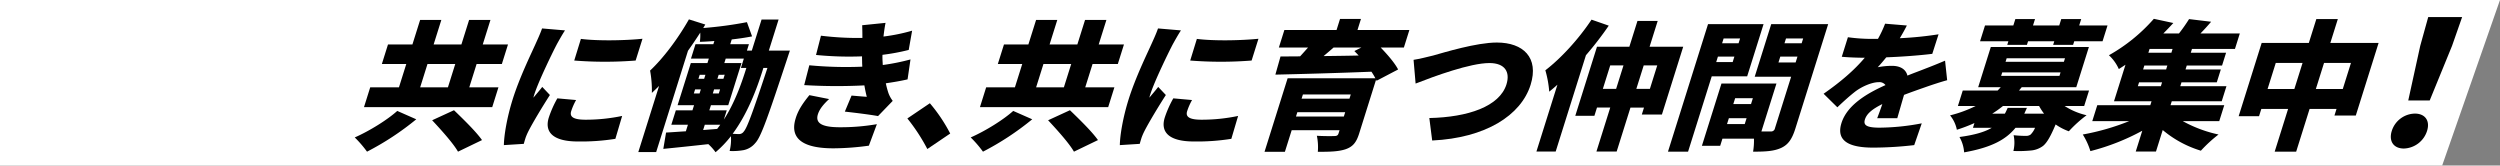
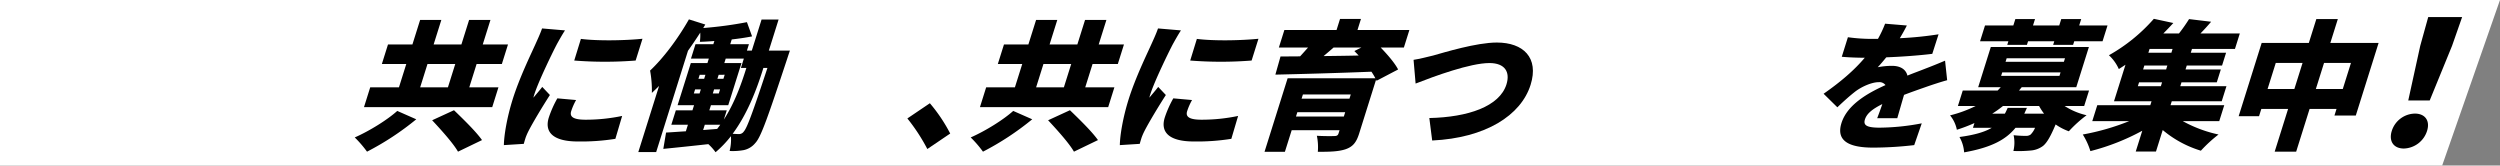
<svg xmlns="http://www.w3.org/2000/svg" width="1254" height="83.026" viewBox="0 0 1254 83.026">
  <rect x="0" y="0" width="1254" height="83.026" fill="#808080" stroke="none" />
  <g transform="translate(-549 -452)">
    <path d="M-560,0H694L665,83l-1225,.026Z" transform="translate(1109 452)" fill="#fff" />
    <g transform="translate(726.945 460.572)">
      <path d="M93.159,781.835a140.043,140.043,0,0,1-24.7,16.239,55.707,55.707,0,0,0-6.156-7.139c7.471-3.288,16.439-8.89,21.324-13.3Zm38.1-6.09H66.937L70.06,765.8H84.478l3.671-11.69H75.9l3.079-9.8H91.228L95.1,731.99h10.639l-3.87,12.322h13.927l3.87-12.322h10.709l-3.87,12.322H139.17l-3.079,9.8H123.424l-3.671,11.69H134.38ZM95.115,765.8h13.927l3.673-11.69H98.788Zm16.97,11.48c4.35,4.2,11.007,10.641,14.052,14.982l-12.043,5.809c-2.39-4.2-8.516-10.99-12.969-15.75Z" transform="translate(-62.306 -730.569)" />
      <path d="M124.148,742.13c-1.912,3.639-9.165,18.48-11.208,24.991a14.243,14.243,0,0,0-.438,1.611c1.6-1.96,2.876-3.36,4.424-5.39l3.834,4.06c-4.1,6.369-8.689,14.069-10.69,17.992a30.573,30.573,0,0,0-1.476,3.358c-.241.77-.637,2.028-.922,3.151l-9.994.63c.074-4.69,1.444-13.51,4.434-23.033,3.364-10.709,9.066-22.4,11.394-27.58.939-2.1,2.421-5.251,3.326-7.911l11.519.981C127.217,736.6,124.827,740.87,124.148,742.13Zm7.289,33.393c-.969,3.081,1.6,4.269,7.336,4.269A88.633,88.633,0,0,0,157,777.9l-3.394,11.48a108.722,108.722,0,0,1-18.825,1.33c-12.248,0-16.909-4.551-14.555-12.041a53.09,53.09,0,0,1,4.272-9.59l9.4.84A30.851,30.851,0,0,0,131.437,775.523ZM167.2,739.189l-3.43,10.922a196.75,196.75,0,0,1-30.8,0l3.341-10.852C145.136,740.379,159.106,740.028,167.2,739.189Z" transform="translate(-22.877 -728.317)" />
      <path d="M205.6,747.538s-.949,2.8-1.3,3.921c-9.548,28.842-13.147,39.413-16.052,42.422a10.15,10.15,0,0,1-5.883,3.569,30.729,30.729,0,0,1-6.989.421,23.576,23.576,0,0,0,.649-7.42,53.953,53.953,0,0,1-7.708,8.051,24.849,24.849,0,0,0-3.622-4.06c-8.125.909-16.226,1.749-22.585,2.381l1.383-8.192c2.844-.14,6.223-.419,9.926-.63l1.034-3.288h-8.328l2.265-7.213h8.328l.814-2.588h-8.258l6.64-21.14h8.33l.7-2.242h-8.958l2.265-7.209h8.958l.508-1.611c-2.516.211-5.012.351-7.272.421a24.448,24.448,0,0,0,.192-4.621c-1.926,3.011-4.014,6.09-6.147,9.1l-15.966,50.822h-8.96l10.425-33.183c-1.216,1.193-2.428,2.381-3.62,3.5a56,56,0,0,0-.89-11.2c6.761-6.371,13.995-16.031,19.478-25.693l8.215,2.591-1.04,1.751a194.714,194.714,0,0,0,21.921-2.939l2.584,7.137c-3.206.632-6.651,1.123-10.21,1.542l-.749,2.381h9.379l-1.013,3.219h2.449L191.4,731.93h8.539l-4.906,15.608Zm-48.185,21.493h2.872l.639-2.03h-2.872Zm2.311-7.353h2.87l.636-2.028h-2.87Zm2.358,25.691,7.033-.558c.569-.7,1.07-1.4,1.571-2.1h-7.769Zm10.4-5.249c5.3-8.19,8.67-17.573,10.979-24.921l.307-.981h-2.73l1.474-4.69h-9.1l-.7,2.242h8.607l-6.64,21.14H166l-.814,2.588h8.748Zm-2.538-13.09.639-2.03h-3.009l-.639,2.03Zm2.311-7.353.637-2.028H169.88l-.637,2.028ZM192,757.2c-3.1,9.871-7.7,22.052-15.111,32.06,1.309.07,2.337.14,3.246.14a2.876,2.876,0,0,0,2.377-1.33c1.622-1.819,4.483-9.59,11.825-31.851H192.3Z" transform="translate(12.662 -730.716)" />
-       <path d="M178.443,778.538c-1.518,4.83,2.715,6.509,11.043,6.509a105.8,105.8,0,0,0,18.537-1.537l-4.014,10.779a132.9,132.9,0,0,1-17.844,1.33c-14.139,0-22.058-4.2-18.969-14.7,1.379-4.83,4.223-8.539,6.978-11.969l9.884,1.96C181.676,773.146,179.367,775.6,178.443,778.538Zm22.265-23.872c-.013-.63-.044-1.188-.08-1.749,0-1.33-.07-2.451-.04-3.43a167.166,167.166,0,0,1-23.088-.7l2.476-9.662a150.3,150.3,0,0,0,20.783,1.121c.008-2.03-.032-4.13-.1-6.371l11.713-1.188c-.488,2.449-.774,4.688-1.034,6.86a89.982,89.982,0,0,0,14.361-2.939l-1.7,9.658a104.944,104.944,0,0,1-13.16,2.453c-.053.839-.015,1.609,0,2.451.038.768.1,1.679.146,2.658a107.3,107.3,0,0,0,13.9-2.8l-1.465,10.011c-3.392.77-7.019,1.4-10.905,1.96a41.885,41.885,0,0,0,1.284,4.83,14.764,14.764,0,0,0,2.176,3.988l-7.367,7.632c-3.7-.7-11.58-1.681-16.651-2.24l3.367-8.051c2.383.209,5.727.489,7.642.628-.5-1.958-.89-3.849-1.207-5.737a273.171,273.171,0,0,1-30.191-.142l2.563-9.941A195.753,195.753,0,0,0,200.708,754.666Z" transform="translate(53.872 -729.793)" />
      <path d="M195.75,759.384l11.288-7.63a79.952,79.952,0,0,1,10.2,15.192l-11.47,7.767A92.439,92.439,0,0,0,195.75,759.384Z" transform="translate(81.439 -708.539)" />
      <path d="M258.654,781.835a140.136,140.136,0,0,1-24.7,16.239,55.711,55.711,0,0,0-6.156-7.139c7.473-3.288,16.439-8.89,21.324-13.3Zm38.1-6.09H232.43l3.123-9.943h14.418l3.673-11.69H241.4l3.079-9.8h12.248l3.87-12.322H271.23l-3.87,12.322h13.927l3.87-12.322h10.709L292,744.312h12.667l-3.079,9.8H288.917l-3.671,11.69h14.627ZM260.608,765.8h13.927l3.673-11.69H264.281Zm16.97,11.48c4.35,4.2,11.007,10.641,14.052,14.982l-12.043,5.809c-2.39-4.2-8.516-10.99-12.969-15.75Z" transform="translate(81.163 -730.569)" />
      <path d="M289.64,742.13c-1.914,3.639-9.165,18.48-11.208,24.991a13.417,13.417,0,0,0-.436,1.611c1.594-1.96,2.874-3.36,4.422-5.39l3.834,4.06c-4.1,6.369-8.687,14.069-10.69,17.992a30.1,30.1,0,0,0-1.474,3.358c-.243.77-.639,2.028-.924,3.151l-9.992.63c.072-4.69,1.44-13.51,4.434-23.033,3.362-10.709,9.066-22.4,11.392-27.58.941-2.1,2.421-5.251,3.324-7.911l11.521.981C292.709,736.6,290.319,740.87,289.64,742.13Zm7.289,33.393c-.966,3.081,1.6,4.269,7.336,4.269A88.652,88.652,0,0,0,322.5,777.9l-3.4,11.48a108.7,108.7,0,0,1-18.825,1.33c-12.248,0-16.907-4.551-14.555-12.041a53.094,53.094,0,0,1,4.272-9.59l9.4.84A30.852,30.852,0,0,0,296.929,775.523ZM332.7,739.189l-3.43,10.922a196.752,196.752,0,0,1-30.8,0l3.341-10.852C310.628,740.379,324.6,740.028,332.7,739.189Z" transform="translate(120.593 -728.317)" />
      <path d="M353.687,762.771l-.245-.56-8.486,27.023c-1.43,4.549-3.21,6.649-6.894,7.909-3.665,1.188-8.095,1.258-13.834,1.258a27.964,27.964,0,0,0-.48-8.048c2.944.209,7.7.209,8.776.14,1.258,0,1.789-.351,2.1-1.33l.505-1.609H311.121L307.71,798.4H297.492l11.59-36.89H353.1a37.334,37.334,0,0,0-1.975-3.29c-17.507.7-35.858,1.191-48.193,1.47l2.578-9.1,9.823-.07c1.368-1.47,2.671-2.942,3.976-4.411H304.684l2.768-8.82h26.177l1.734-5.53h10.5l-1.738,5.53H370.16l-2.768,8.82H355.774c3.428,3.57,7.027,7.7,8.725,10.99Zm-16.406,17.92.681-2.17H313.957l-.683,2.17ZM316.75,769.63l-.662,2.1H340.1l.66-2.1Zm15.367-23.521c-1.652,1.47-3.354,2.87-4.982,4.27,5.623-.07,11.59-.14,17.586-.279-.736-.772-1.476-1.54-2.165-2.24l3.489-1.751Z" transform="translate(158.847 -730.826)" />
      <path d="M342.7,743.863c5.521-1.54,21.639-6.509,31.929-6.509,13.227,0,21.21,7.56,16.922,21.21-4.817,15.331-22.585,26.67-49.365,27.93l-1.43-11.269c19.446-.423,35.207-5.811,38.683-16.873,1.933-6.16-.694-10.709-8.533-10.709-9.66,0-27.543,6.579-37.036,10.29l-1.023-11.9C335.565,745.614,339.955,744.565,342.7,743.863Z" transform="translate(198.251 -724.59)" />
-       <path d="M398.27,734.934a169.172,169.172,0,0,1-11.449,14.841l-15.171,48.3h-9.662l10.535-33.53c-1.379,1.258-2.8,2.451-4.111,3.5a52.459,52.459,0,0,0-1.952-10.711c7.93-6.09,16.773-15.752,23.168-25.41Zm37.345,10.571L424.93,779.526H414.847l1.1-3.5h-6.788l-6.925,22.052H392.087l6.926-22.052h-6.649l-1.3,4.132h-9.59l10.888-34.651H408.6l4.069-12.952h10.148l-4.069,12.952Zm-33.655,21.14,3.694-11.762H399l-3.694,11.762Zm16.934,0,3.694-11.762H415.8l-3.7,11.762Z" transform="translate(230.739 -730.641)" />
-       <path d="M415.143,759.165l-11.874,37.8H393.191l20.1-63.983h27.854l-8.224,26.182ZM457.1,785.346c-1.624,5.181-3.508,8.053-7.116,9.732-3.675,1.681-7.941,1.888-14.1,1.888a33.619,33.619,0,0,0,.436-6.509H420.5l-1.121,3.57h-9.169l9.808-31.221H447.6l-7.543,24.01h4.618a1.932,1.932,0,0,0,2.184-1.609l8.114-25.831H436.7l8.289-26.393H473.55Zm-31.456-33.321.859-2.732h-8.26l-.856,2.732ZM421.1,740.2l-.749,2.379h8.258l.749-2.379ZM431.7,783.109l.926-2.941h-8.888l-.926,2.941Zm-4.819-12.952-.922,2.939h8.888l.922-2.939Zm30.335-17.922.922-2.941H449.53l-.924,2.941ZM452.389,740.2l-.749,2.379h8.609L461,740.2Z" transform="translate(265.519 -729.462)" />
      <path d="M468.327,740.164a177.852,177.852,0,0,0,19.44-1.96l-3.149,9.8c-6.771.84-15.577,1.468-23.084,1.749-1.482,1.821-2.944,3.572-4.293,4.972a37.559,37.559,0,0,1,7.15-.7c4.126,0,6.959,1.679,7.767,4.9,3.221-1.33,5.813-2.239,8.617-3.36,3.5-1.33,6.782-2.66,10.256-4.13l1.049,9.8c-2.671.7-7.583,2.311-10.573,3.362s-6.835,2.379-11.053,3.99c-1.14,3.849-2.47,8.539-3.39,11.69H456.986c.711-1.821,1.664-4.411,2.569-7.071-5.223,2.59-7.837,4.9-8.717,7.7-.922,2.937.873,4.13,7.45,4.13a116.281,116.281,0,0,0,21.047-2.17l-3.779,10.92a181.864,181.864,0,0,1-20.62,1.258c-11.478,0-18.793-3.011-15.868-12.32,2.88-9.169,13.033-14.98,22.077-19.04a3.788,3.788,0,0,0-3.386-1.47c-3.57,0-8.632,2.311-11.764,4.69-2.779,2.17-5.6,4.688-8.992,7.911l-6.9-6.79c8.425-5.881,15.2-11.62,20.65-18.061-2.867,0-7.934-.14-11.531-.493l3.077-9.8a86.742,86.742,0,0,0,12.335.837h2.73a57.167,57.167,0,0,0,3.587-7.628l10.909.907C471.1,735.334,469.93,737.5,468.327,740.164Z" transform="translate(306.67 -729.571)" />
      <path d="M517.57,775.4a34.366,34.366,0,0,0,11.007,4.621,62.664,62.664,0,0,0-8.9,8.048,27.643,27.643,0,0,1-6.623-3.43c-2.5,5.951-4.35,9.171-6.325,10.781a11.886,11.886,0,0,1-6.325,2.311,62.406,62.406,0,0,1-8.535.209,17.54,17.54,0,0,0,.108-7.909,57.832,57.832,0,0,0,6.116.349,3.91,3.91,0,0,0,2.368-.63,10.315,10.315,0,0,0,2.269-3.43h-9.8c-4.788,5.879-11.99,9.869-25.778,12.32a17.779,17.779,0,0,0-2.339-7.7c7.818-1.051,12.781-2.59,16.219-4.62h-9.448l.749-2.381a80.022,80.022,0,0,1-8.824,3.36,16.453,16.453,0,0,0-3.407-7.209,62.446,62.446,0,0,0,12.813-4.69h-8.888l2.44-7.771h17.5l1.578-1.681H474.207l6.333-20.159h49.2l-6.331,20.159H496.045l-1.368,1.681H529.81l-2.44,7.771Zm-28.218-32.481H475.143l2.485-7.913h14.206l1.013-3.219h9.869l-1.013,3.219h13.157l1.013-3.219H525.88l-1.013,3.219h14.208l-2.485,7.913H522.385l-.573,1.818H511.805l.571-1.818H499.221l-.573,1.818h-9.869Zm9.315,33.39-1.343,2.939h9.937a30.359,30.359,0,0,1-2.5-3.849H486.634a58.139,58.139,0,0,1-5.407,3.849h6.367c.5-.909.945-1.888,1.415-2.939Zm-12.95-16.029h29.256l.55-1.751H486.266Zm2.22-7.071H517.2l.548-1.751H488.487Z" transform="translate(340.106 -730.79)" />
      <path d="M541.7,783.036a65.418,65.418,0,0,0,17.977,6.723,69.053,69.053,0,0,0-8.848,8.12,54.052,54.052,0,0,1-19.144-10.362L528.3,798.3H518.153l3.278-10.429a112.433,112.433,0,0,1-26.025,10.22,34.456,34.456,0,0,0-3.823-8.33,118.669,118.669,0,0,0,23.316-6.723H496.353l2.506-7.979h26.6l.615-1.96H507.243l5.762-18.34c-1.062.7-2.212,1.47-3.341,2.172A21.137,21.137,0,0,0,504.7,750a85.941,85.941,0,0,0,22.536-18.271l9.77,2.1q-2.4,2.626-5.01,5.251h7.839a82.684,82.684,0,0,0,5.065-7.211l11.06,1.33c-1.778,2.1-3.584,4.06-5.346,5.881h19.736l-2.44,7.769H546.354l-.594,1.893h17.706l-2.022,6.437H543.738l-.615,1.96h17.706l-2.024,6.441H541.1l-.615,1.96h23.164l-2.375,7.56H536.218l-.615,1.96H562.55l-2.508,7.979Zm-22.5-17.5h11.546l.615-1.96H519.823Zm14.8-10.362H522.462l-.615,1.96h11.546Zm2.616-8.33H525.078l-.592,1.893h11.548Z" transform="translate(375.191 -730.863)" />
      <path d="M598.751,743.761l-11.434,36.4H576.608l1.034-3.29H564.134l-6.729,21.419H546.629l6.727-21.419H539.919l-1.142,3.639H528.559L540.1,743.761h23.655l3.76-11.969H578.3l-3.76,11.969Zm-42.251,23.1,4.113-13.09H547.174l-4.111,13.09Zm24.287,0,4.111-13.09H571.389l-4.111,13.09Z" transform="translate(416.408 -730.79)" />
      <path d="M565.137,788.4a12.41,12.41,0,0,1,11.576-8.677c5.118,0,7.731,3.559,6.122,8.677a12.639,12.639,0,0,1-11.627,8.848C566,797.249,563.527,793.519,565.137,788.4Zm14.274-42.68,4-14.4h17.006l-5.041,14.4-11.214,27.412H573.4Z" transform="translate(456.637 -731.318)" />
    </g>
  </g>
</svg>